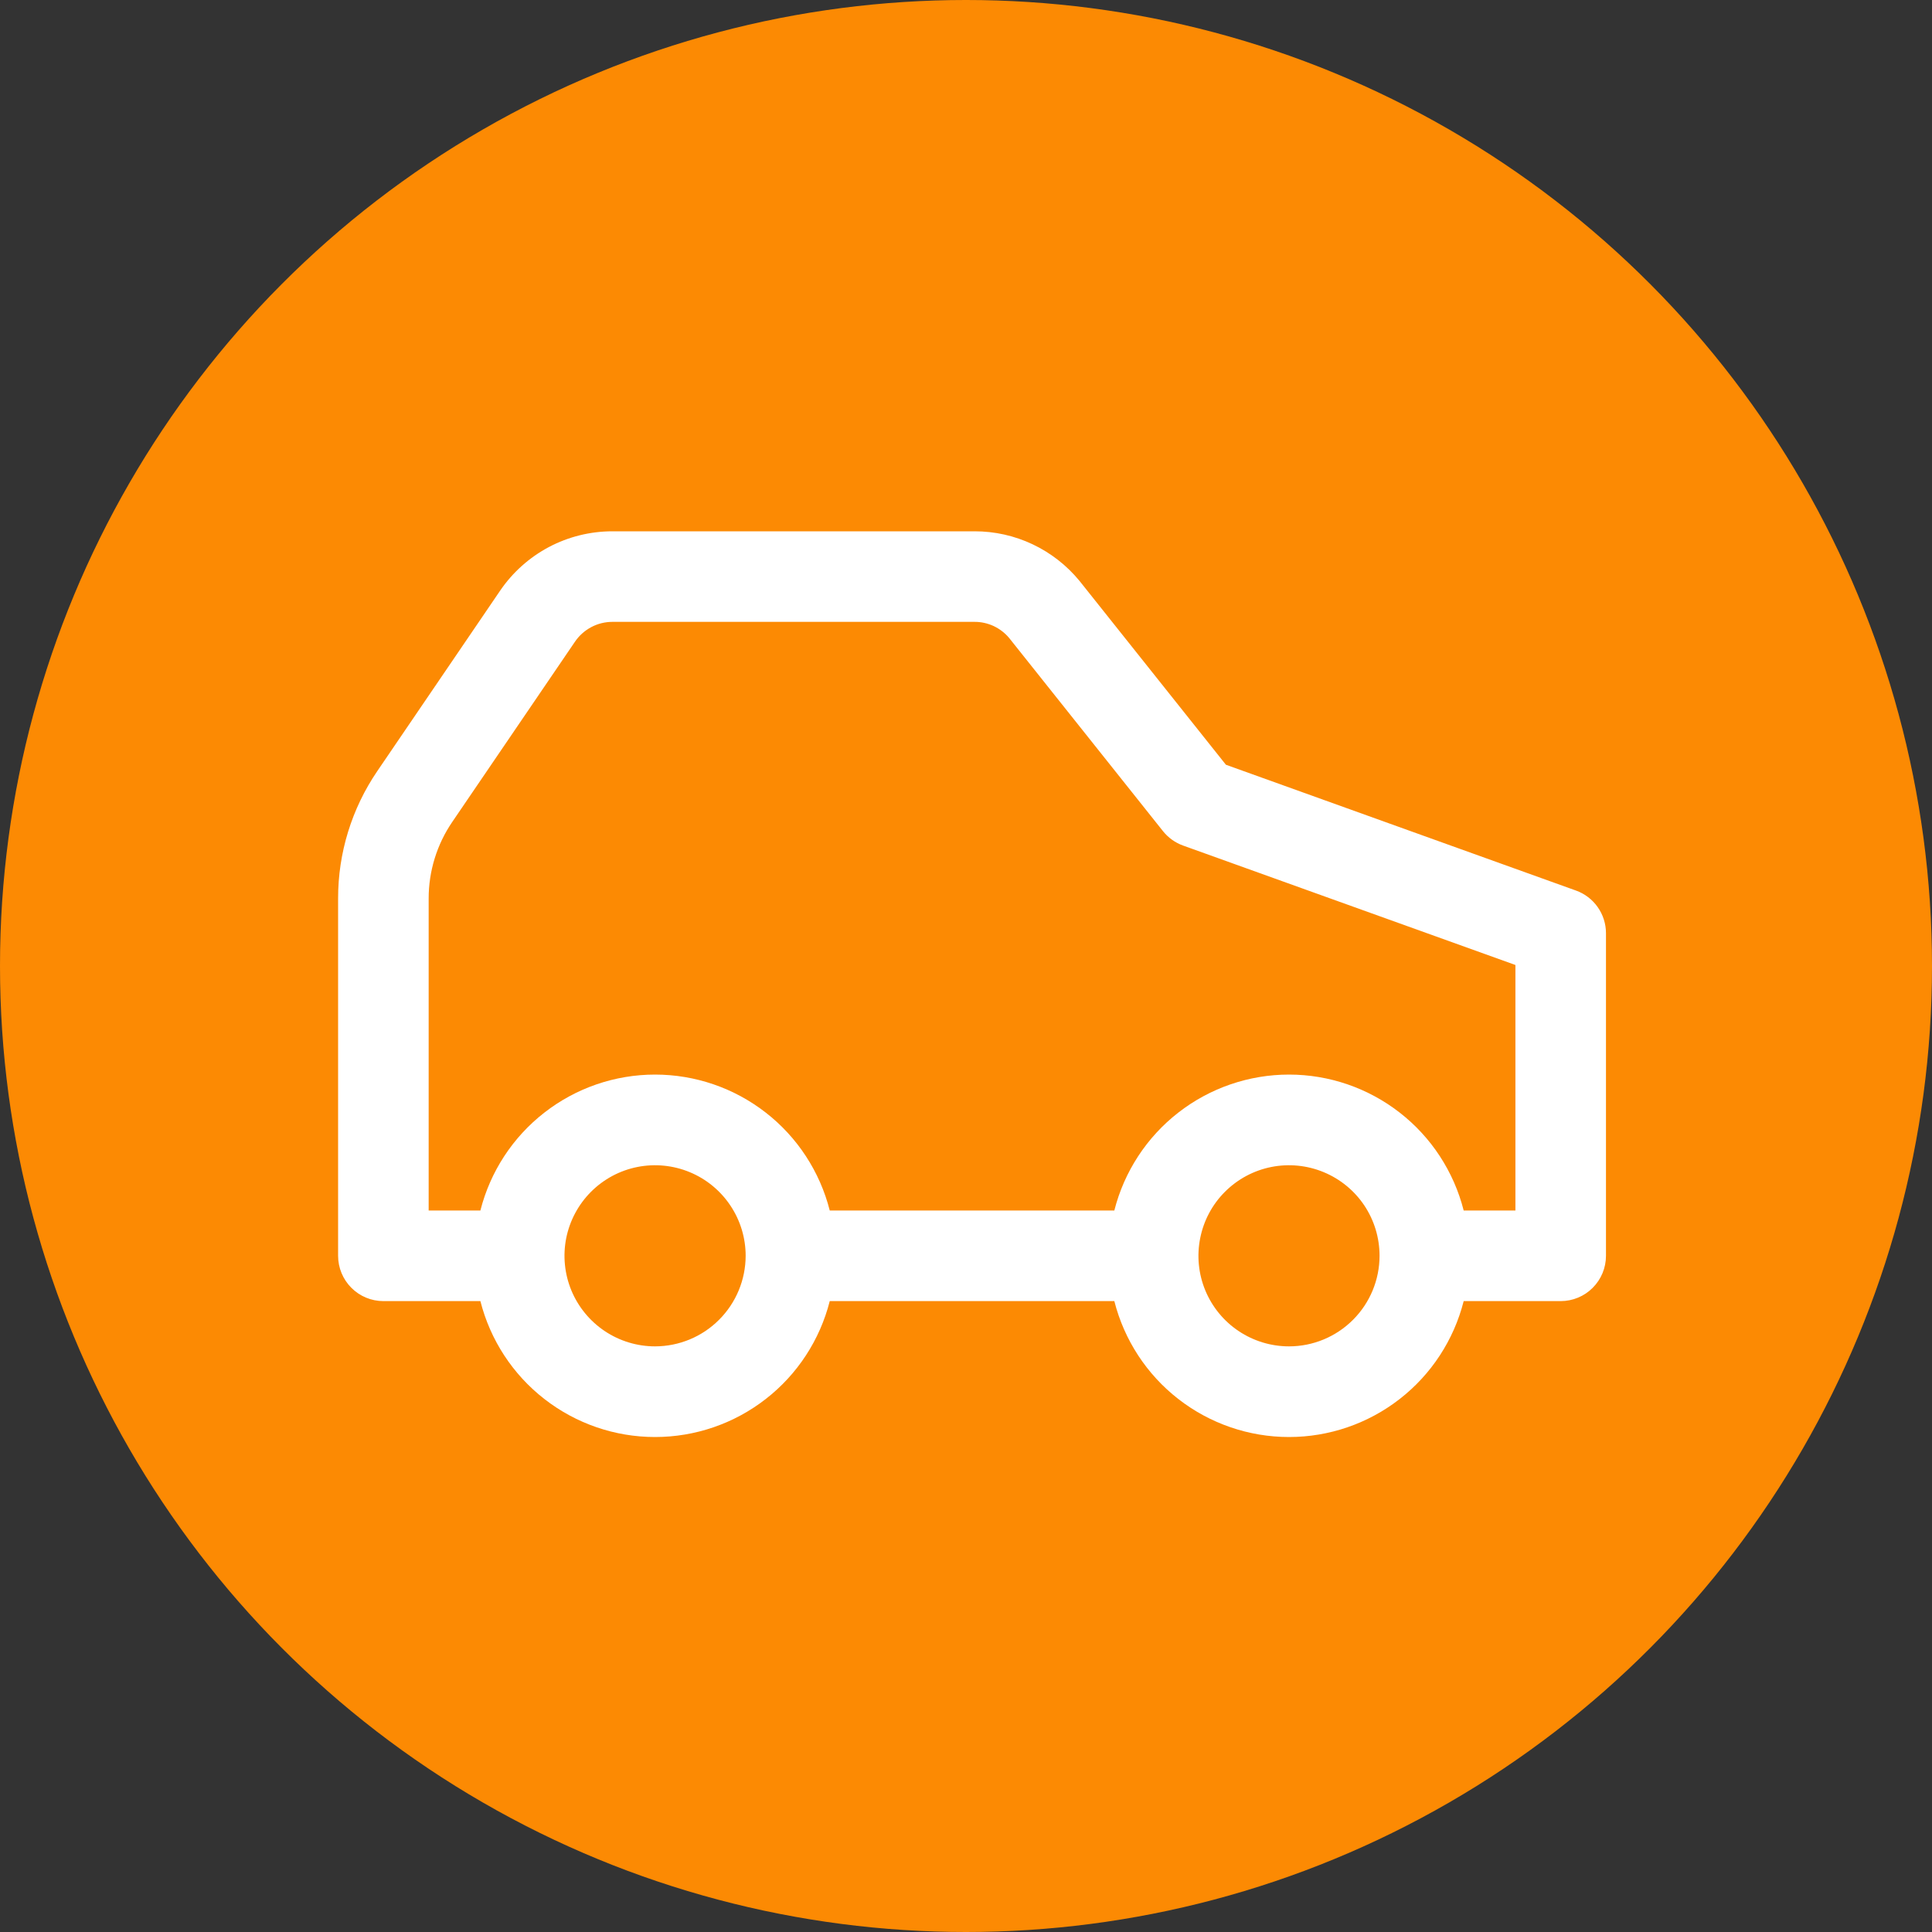
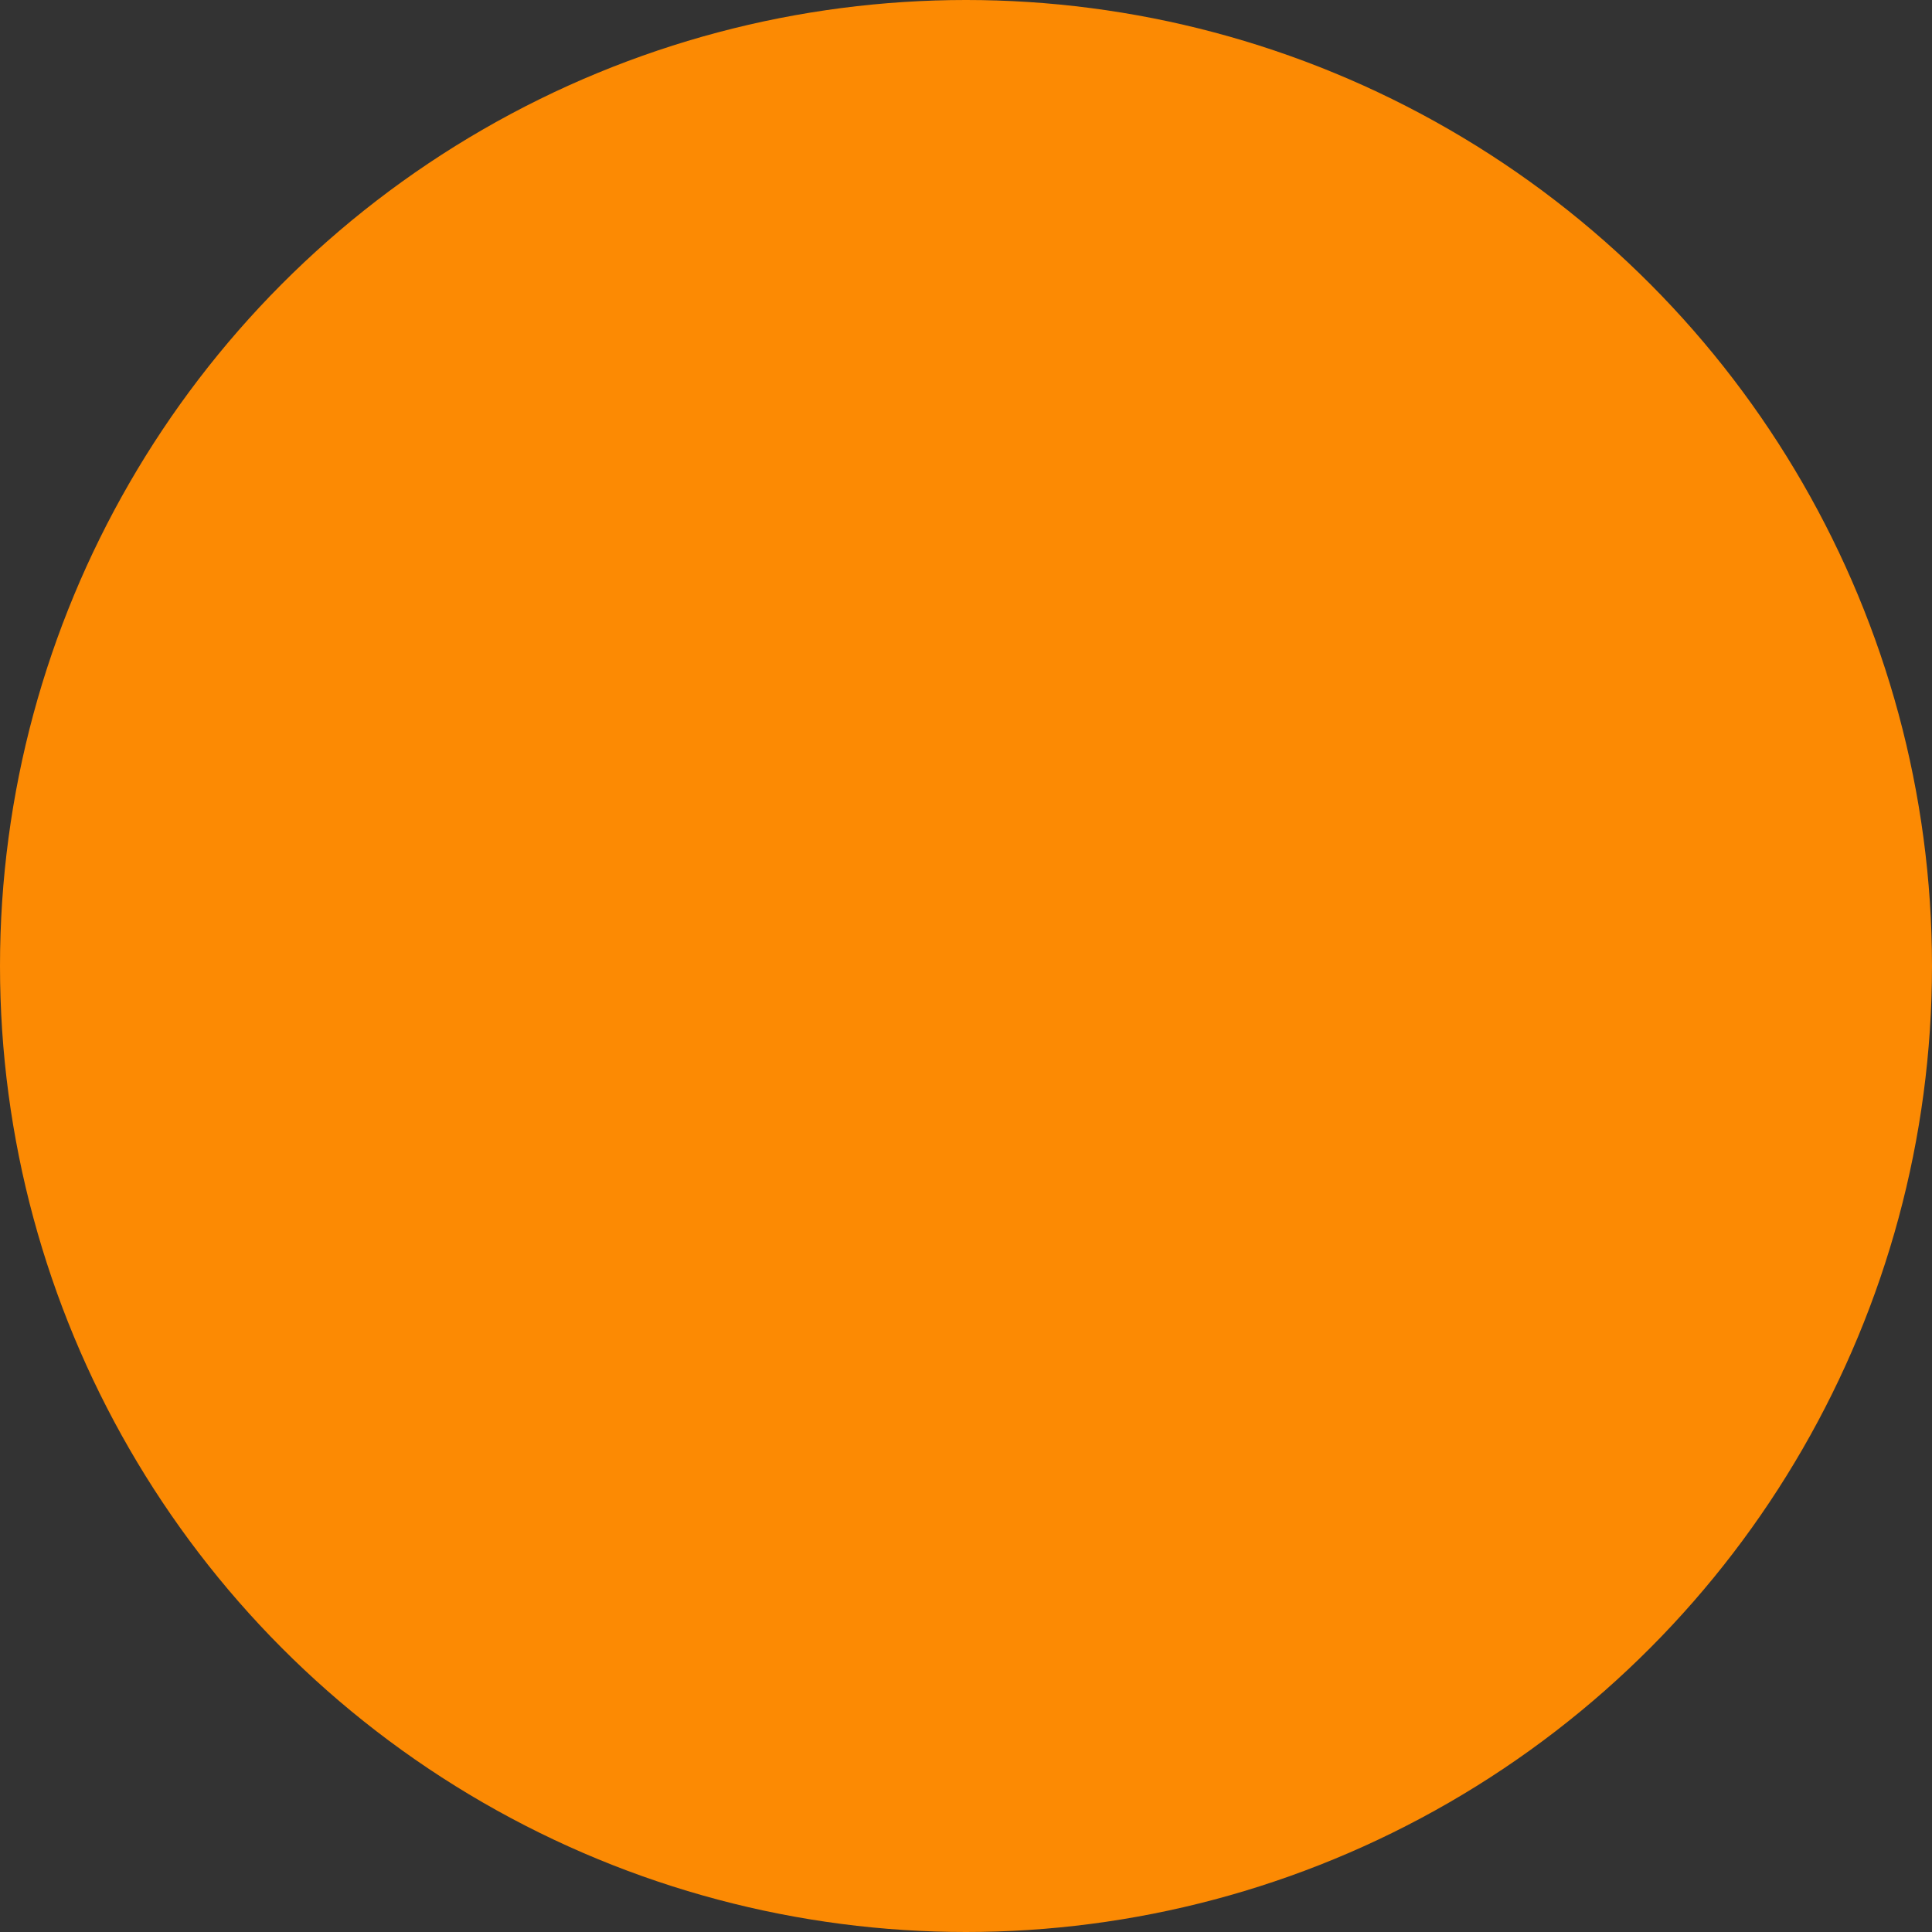
<svg xmlns="http://www.w3.org/2000/svg" width="40" height="40" viewBox="0 0 40 40" fill="none">
  <rect x="0" y="0" width="40" height="40" fill="#333333" stroke="none" />
  <circle cx="20" cy="20" r="20" fill="#FC8A03" />
-   <path d="M32.629 18.438L25.381 15.833L22.351 12.028C22.087 11.706 21.755 11.447 21.379 11.269C21.003 11.091 20.592 10.999 20.176 11H12.679C12.221 11 11.769 11.112 11.364 11.326C10.959 11.541 10.612 11.851 10.354 12.23L7.812 15.964C7.282 16.741 6.999 17.66 7 18.6V26C7 26.249 7.099 26.487 7.275 26.663C7.45 26.839 7.689 26.938 7.938 26.938H9.946C10.15 27.742 10.616 28.456 11.271 28.965C11.926 29.475 12.732 29.752 13.562 29.752C14.393 29.752 15.199 29.475 15.854 28.965C16.509 28.456 16.975 27.742 17.179 26.938H23.071C23.275 27.742 23.741 28.456 24.396 28.965C25.051 29.475 25.858 29.752 26.688 29.752C27.517 29.752 28.324 29.475 28.979 28.965C29.634 28.456 30.1 27.742 30.304 26.938H32.312C32.561 26.938 32.8 26.839 32.975 26.663C33.151 26.487 33.25 26.249 33.25 26V19.32C33.25 19.127 33.19 18.939 33.079 18.781C32.968 18.623 32.811 18.503 32.629 18.438ZM13.562 27.875C13.192 27.875 12.829 27.765 12.521 27.559C12.213 27.353 11.972 27.06 11.83 26.718C11.688 26.375 11.651 25.998 11.723 25.634C11.796 25.27 11.975 24.936 12.237 24.674C12.499 24.412 12.833 24.233 13.197 24.161C13.56 24.089 13.937 24.126 14.28 24.268C14.623 24.41 14.915 24.65 15.121 24.958C15.328 25.267 15.438 25.629 15.438 26C15.437 26.497 15.239 26.974 14.887 27.325C14.536 27.677 14.06 27.874 13.562 27.875ZM26.688 27.875C26.317 27.875 25.954 27.765 25.646 27.559C25.337 27.353 25.097 27.06 24.955 26.718C24.813 26.375 24.776 25.998 24.849 25.634C24.921 25.27 25.099 24.936 25.362 24.674C25.624 24.412 25.958 24.233 26.322 24.161C26.685 24.089 27.062 24.126 27.405 24.268C27.748 24.41 28.041 24.65 28.247 24.958C28.453 25.267 28.562 25.629 28.562 26C28.562 26.497 28.364 26.974 28.013 27.325C27.661 27.677 27.185 27.875 26.688 27.875ZM31.375 25.062H30.304C30.1 24.258 29.634 23.544 28.979 23.035C28.324 22.525 27.517 22.248 26.688 22.248C25.858 22.248 25.051 22.525 24.396 23.035C23.741 23.544 23.275 24.258 23.071 25.062H17.179C16.975 24.258 16.509 23.544 15.854 23.035C15.199 22.525 14.393 22.248 13.562 22.248C12.732 22.248 11.926 22.525 11.271 23.035C10.616 23.544 10.15 24.258 9.946 25.062H8.875V18.6C8.875 18.036 9.045 17.484 9.363 17.018L11.904 13.286C11.99 13.159 12.106 13.056 12.241 12.984C12.376 12.912 12.527 12.875 12.679 12.875H20.176C20.312 12.874 20.447 12.904 20.571 12.961C20.694 13.019 20.804 13.102 20.892 13.207L24.079 17.209C24.188 17.345 24.332 17.448 24.496 17.507L31.375 19.979V25.062Z" fill="white" />
</svg>